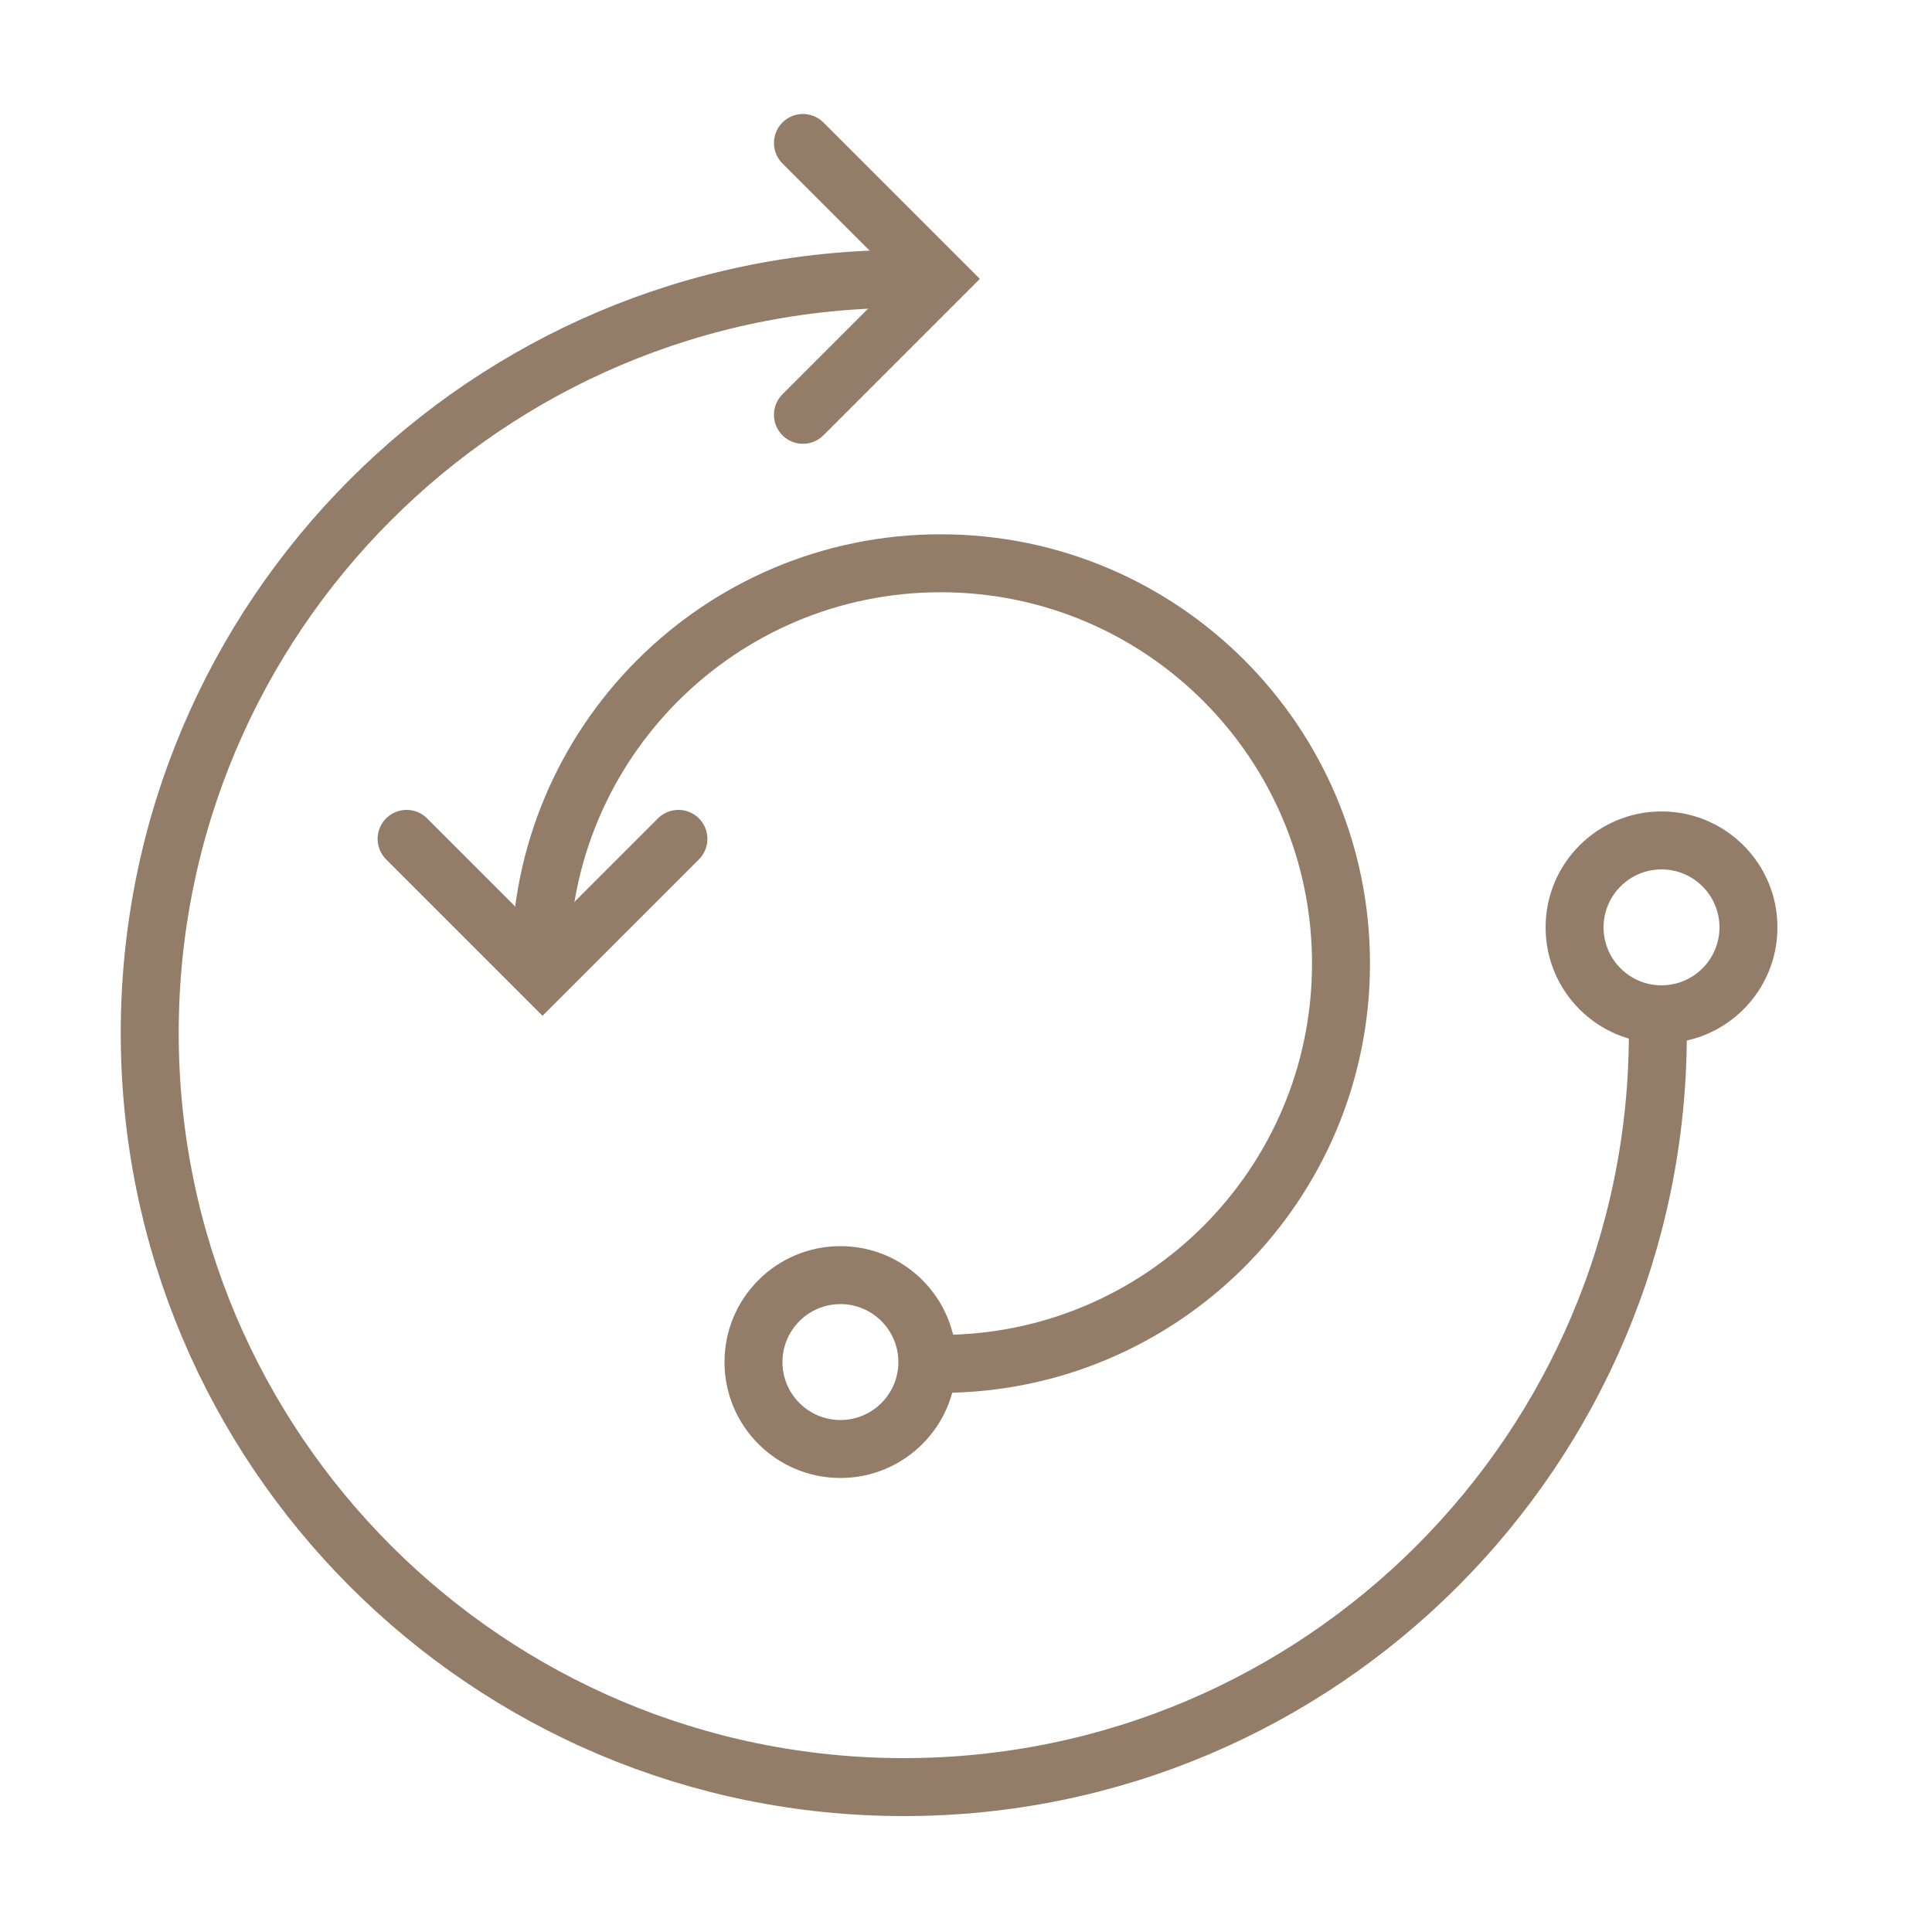
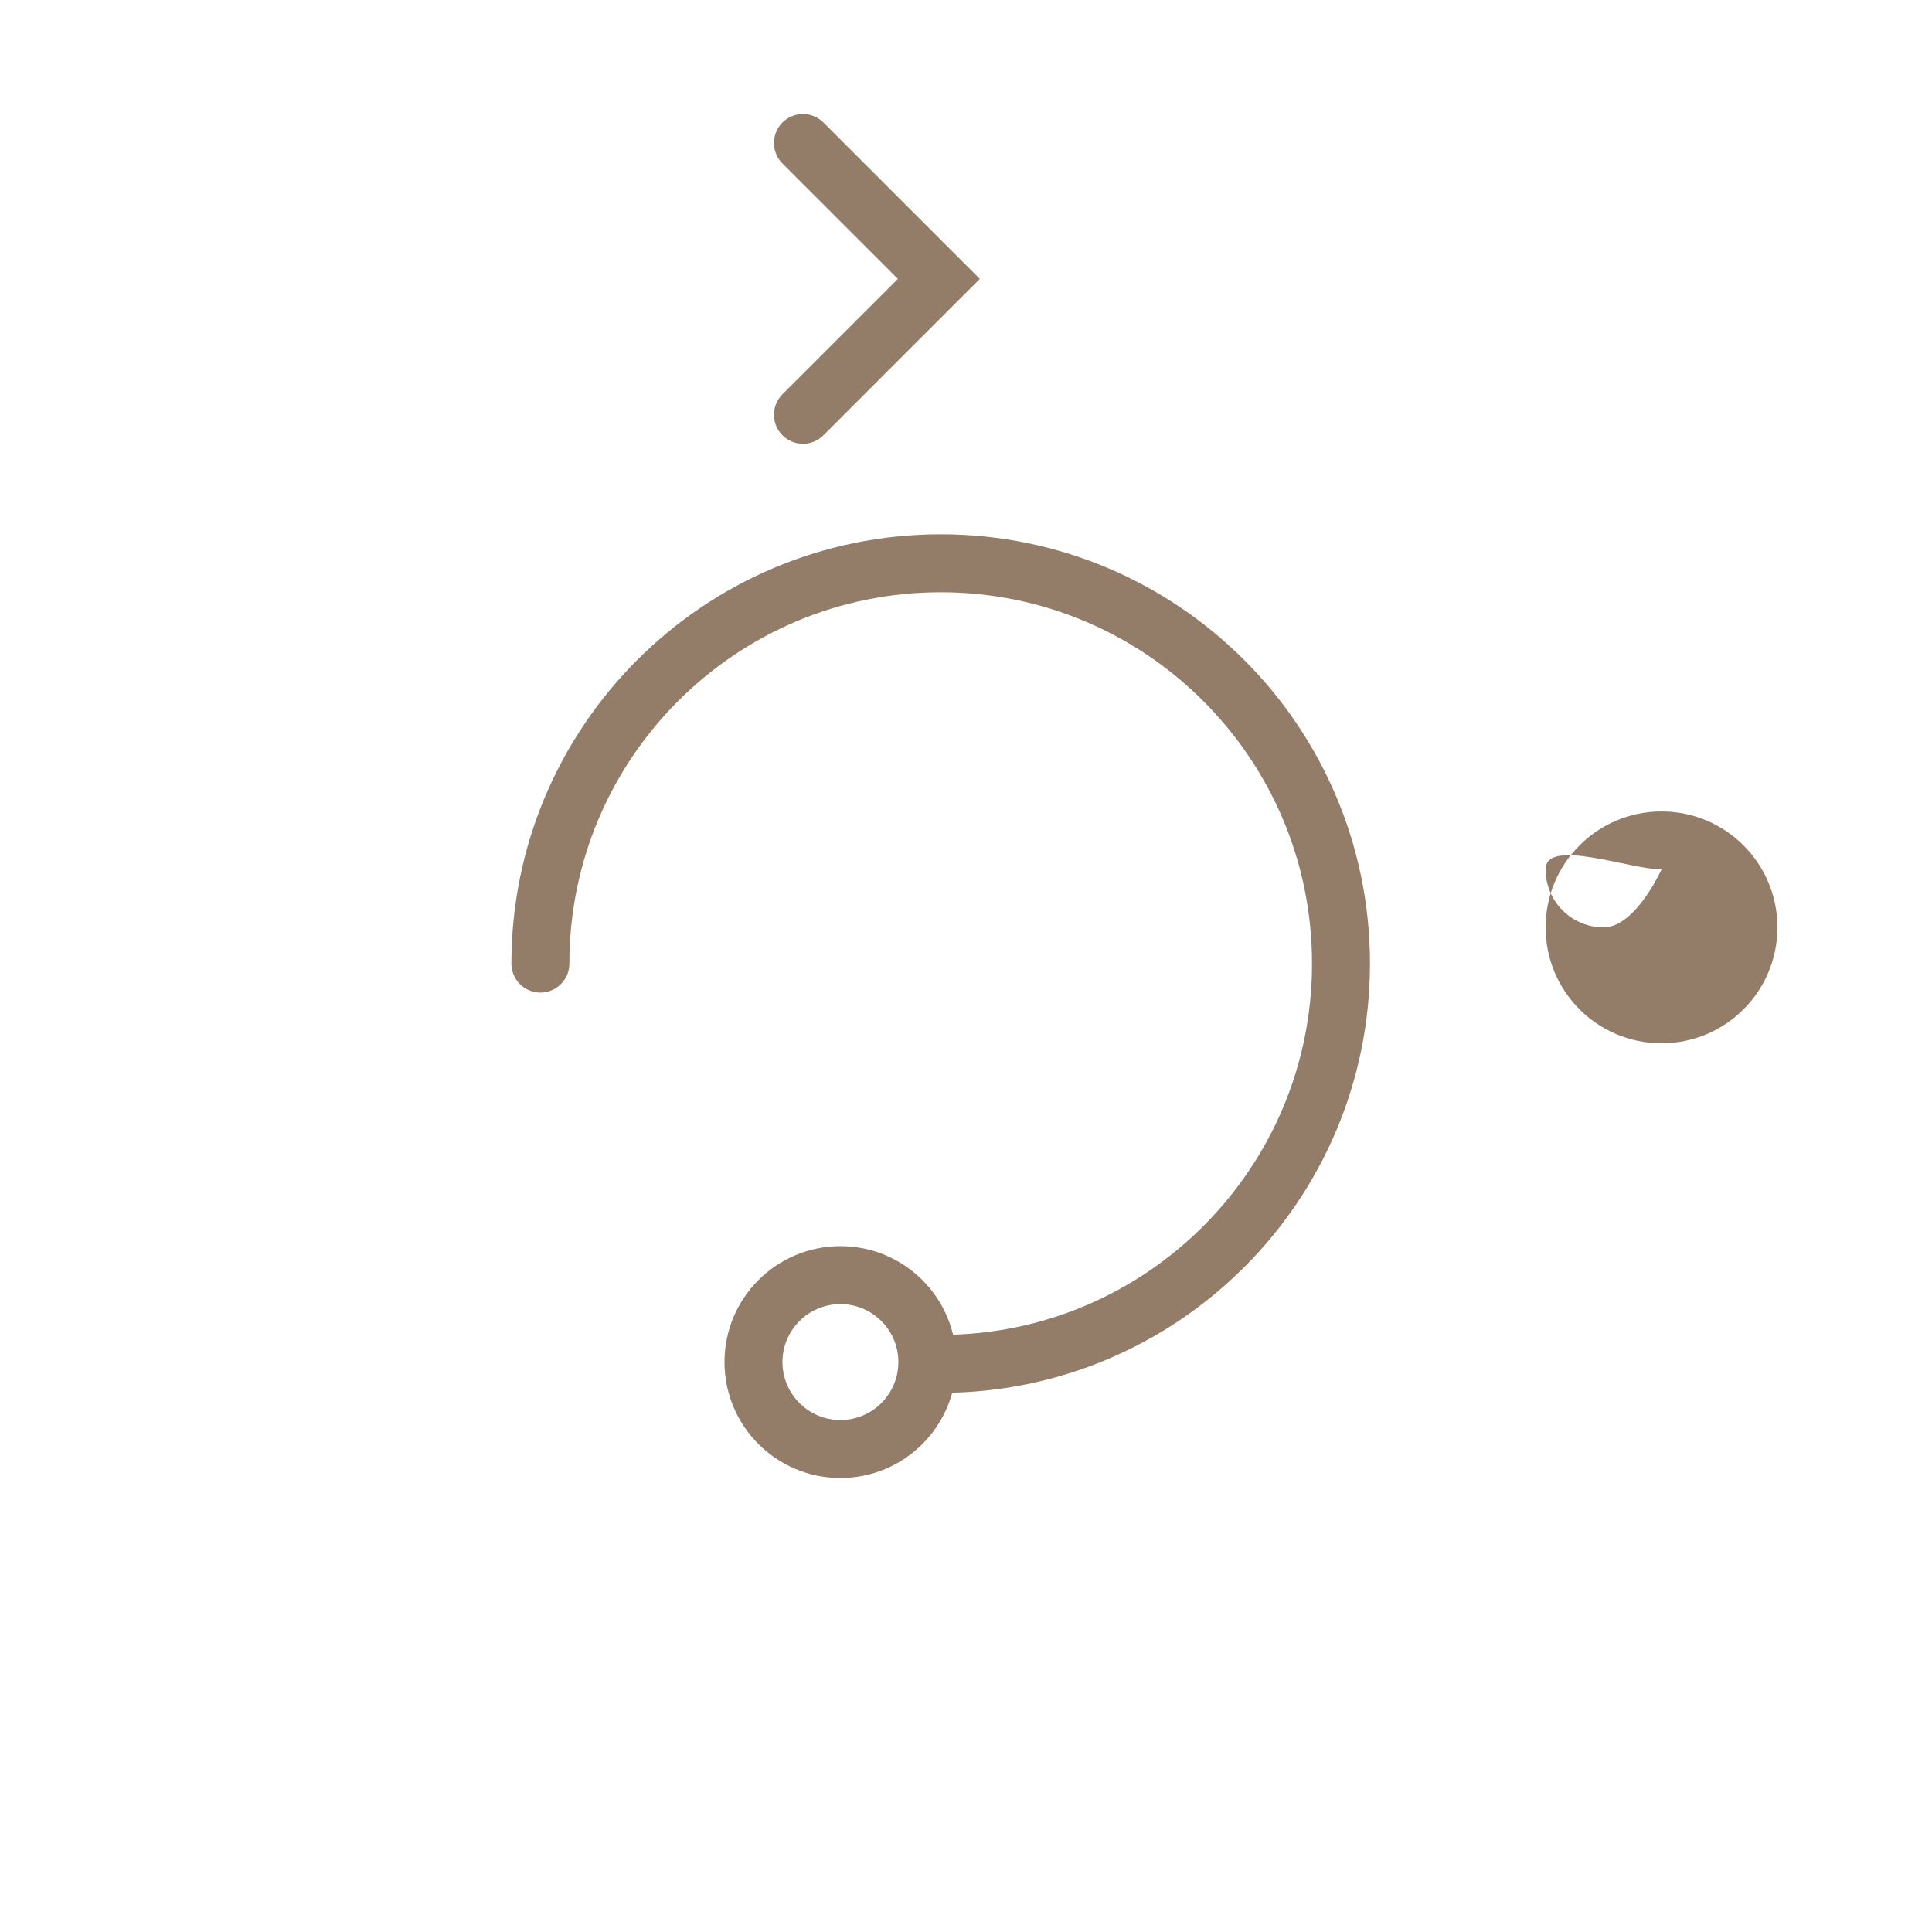
<svg xmlns="http://www.w3.org/2000/svg" version="1.1" x="0px" y="0px" viewBox="0 0 200 200" style="enable-background:new 0 0 200 200;" xml:space="preserve">
  <style type="text/css">
	.st0{fill:none;stroke:#937D69;stroke-width:6;stroke-linecap:round;stroke-linejoin:round;stroke-miterlimit:10;}
	.st1{fill:none;stroke:#937D69;stroke-width:6;stroke-linecap:round;stroke-miterlimit:10;}
	.st2{fill:#937D69;}
</style>
  <g id="Ebene_1">
</g>
  <g id="Hilfslinien">
    <path class="st0" d="M100.75,14.5" />
-     <path class="st0" d="M93.56,28.87c-43.11,0-78.06,34.95-78.06,78.06S50.45,185,93.56,185s78.06-34.95,78.06-78.06" />
    <polyline class="st1" points="83.12,42.94 97.19,28.87 83.12,14.8  " />
-     <polyline class="st1" points="42.09,86.84 56.16,100.91 70.23,86.84  " />
-     <path class="st0" d="M48.31,103.56" />
    <path class="st0" d="M55.94,99.75c0-22.88,18.55-41.44,41.44-41.44s41.44,18.55,41.44,41.44s-18.55,41.44-41.44,41.44" />
    <g>
      <path class="st2" d="M87,135c3.31,0,6,2.69,6,6s-2.69,6-6,6s-6-2.69-6-6S83.69,135,87,135 M87,129c-6.63,0-12,5.37-12,12    s5.37,12,12,12s12-5.37,12-12S93.63,129,87,129L87,129z" />
    </g>
    <g>
-       <path class="st2" d="M172,90c3.31,0,6,2.69,6,6s-2.69,6-6,6s-6-2.69-6-6S168.69,90,172,90 M172,84c-6.63,0-12,5.37-12,12    s5.37,12,12,12s12-5.37,12-12S178.63,84,172,84L172,84z" />
+       <path class="st2" d="M172,90s-2.69,6-6,6s-6-2.69-6-6S168.69,90,172,90 M172,84c-6.63,0-12,5.37-12,12    s5.37,12,12,12s12-5.37,12-12S178.63,84,172,84L172,84z" />
    </g>
  </g>
</svg>